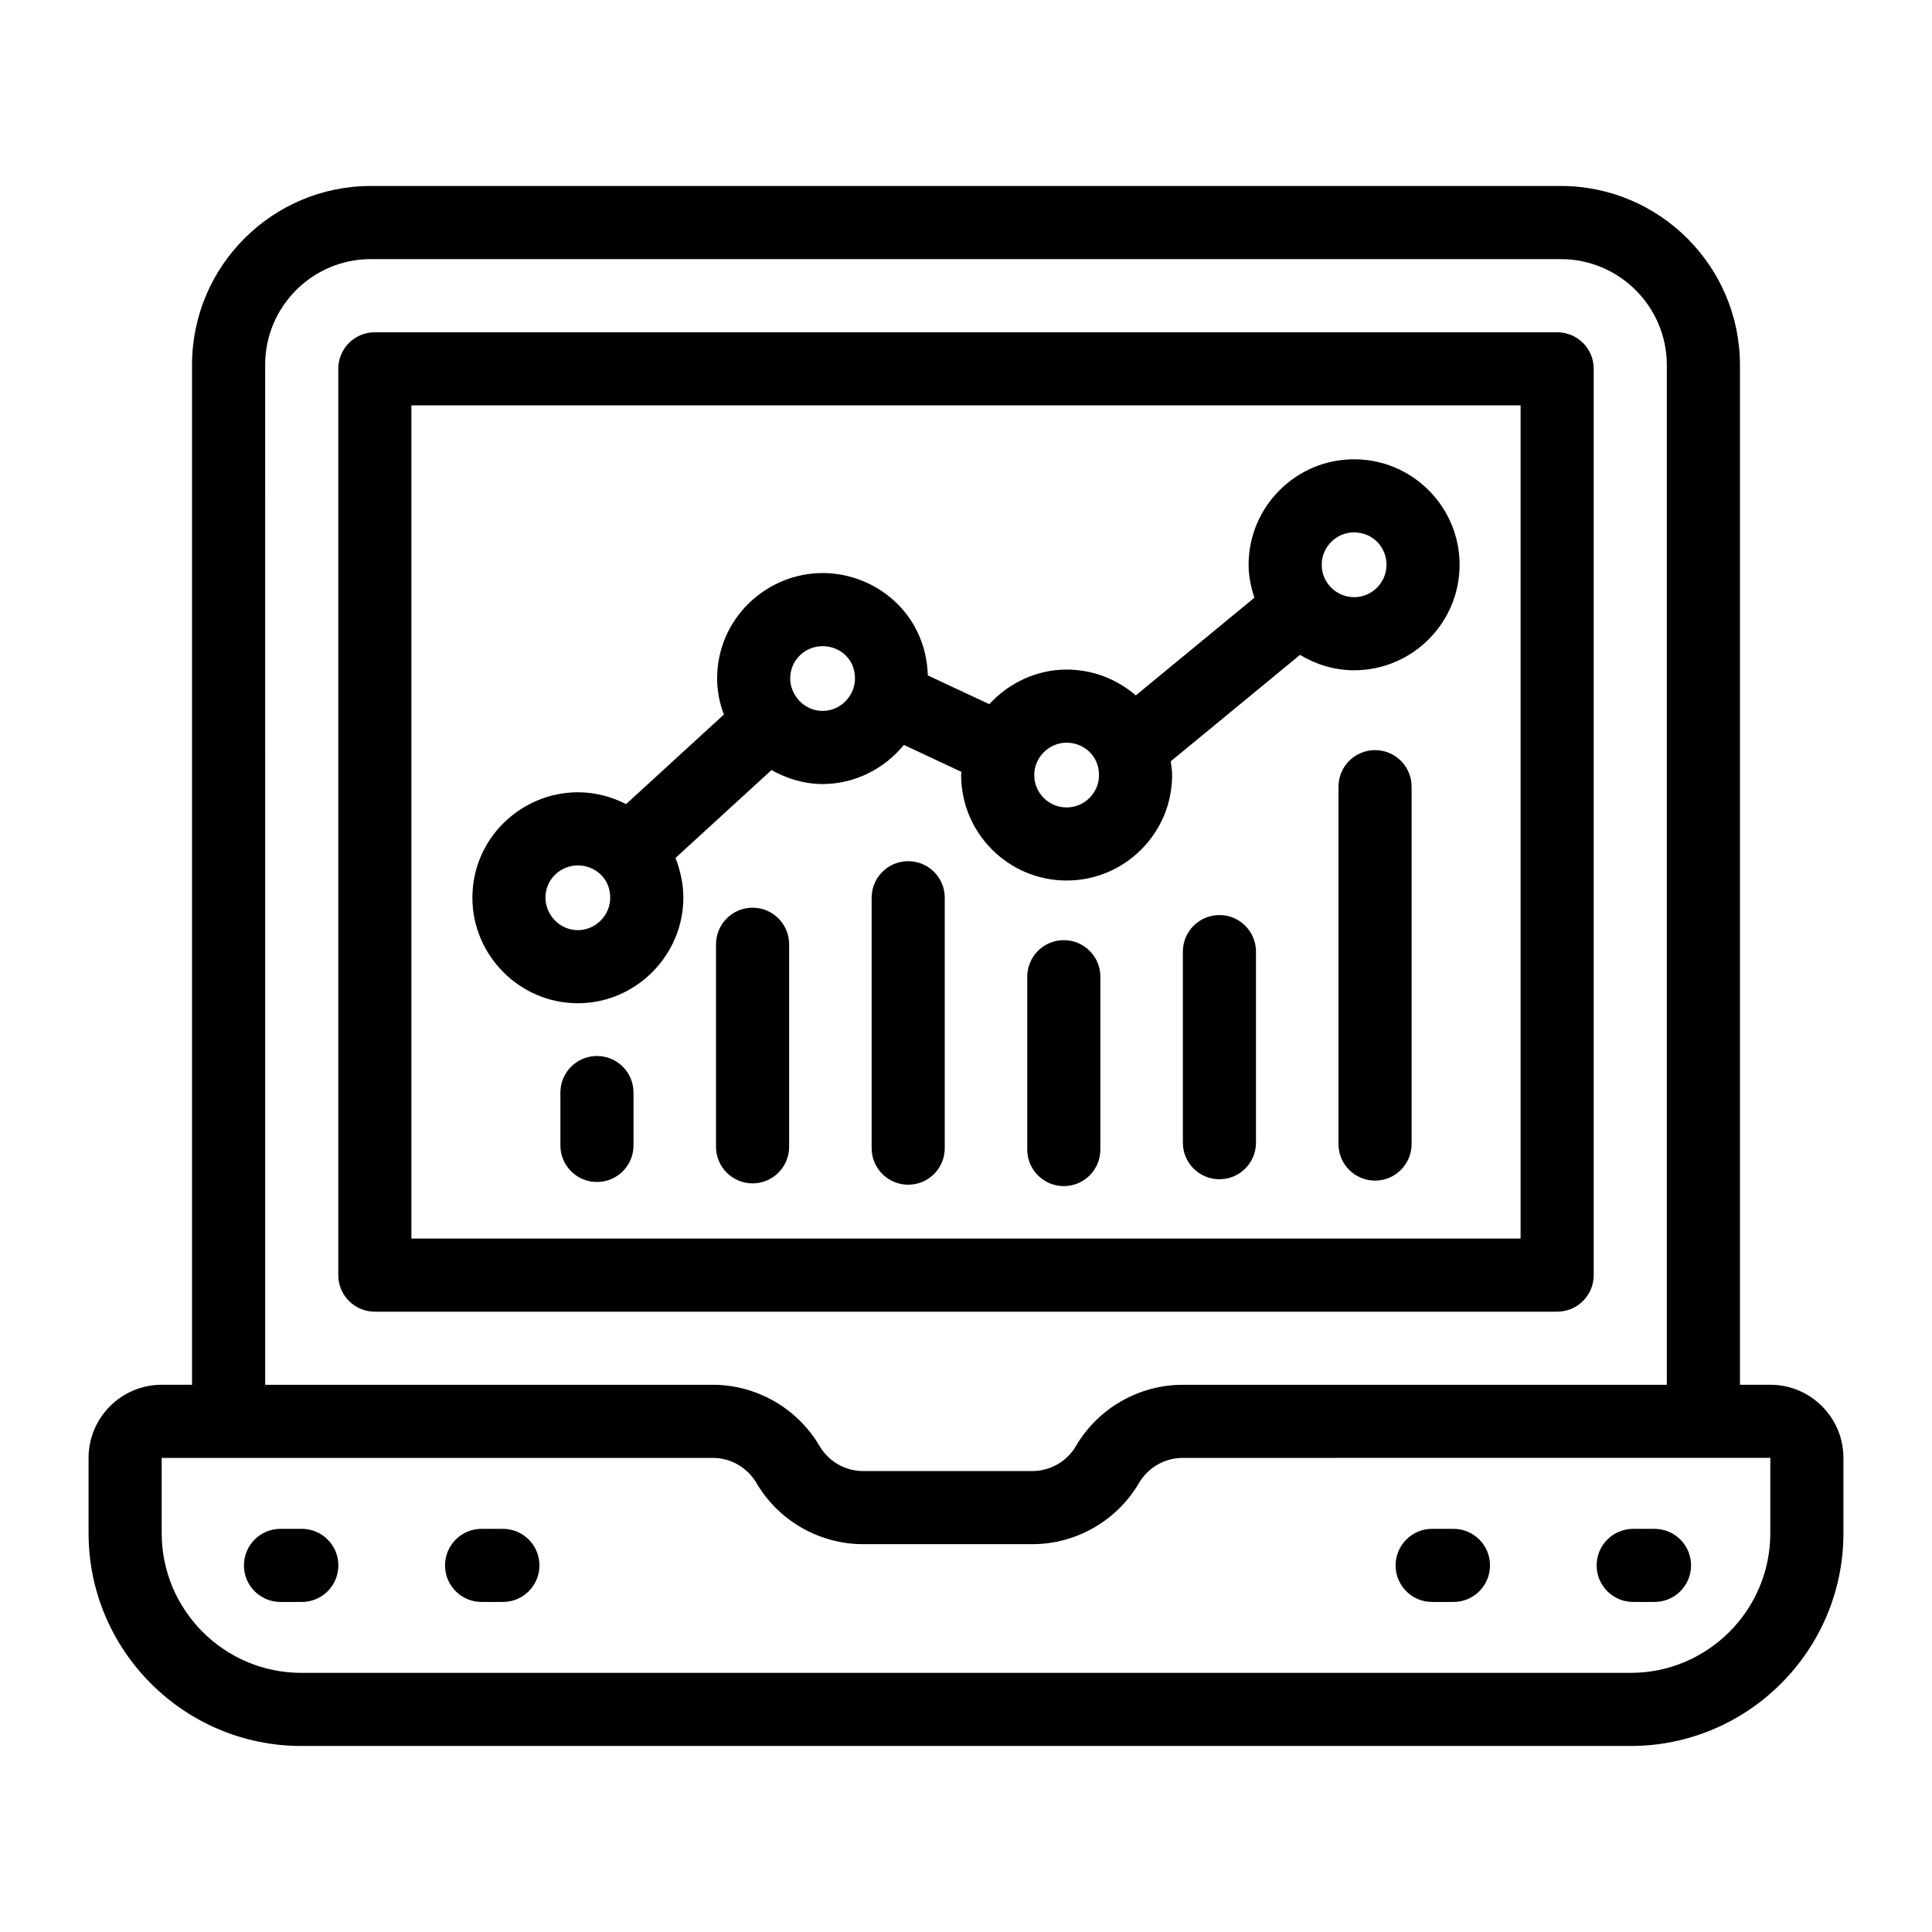
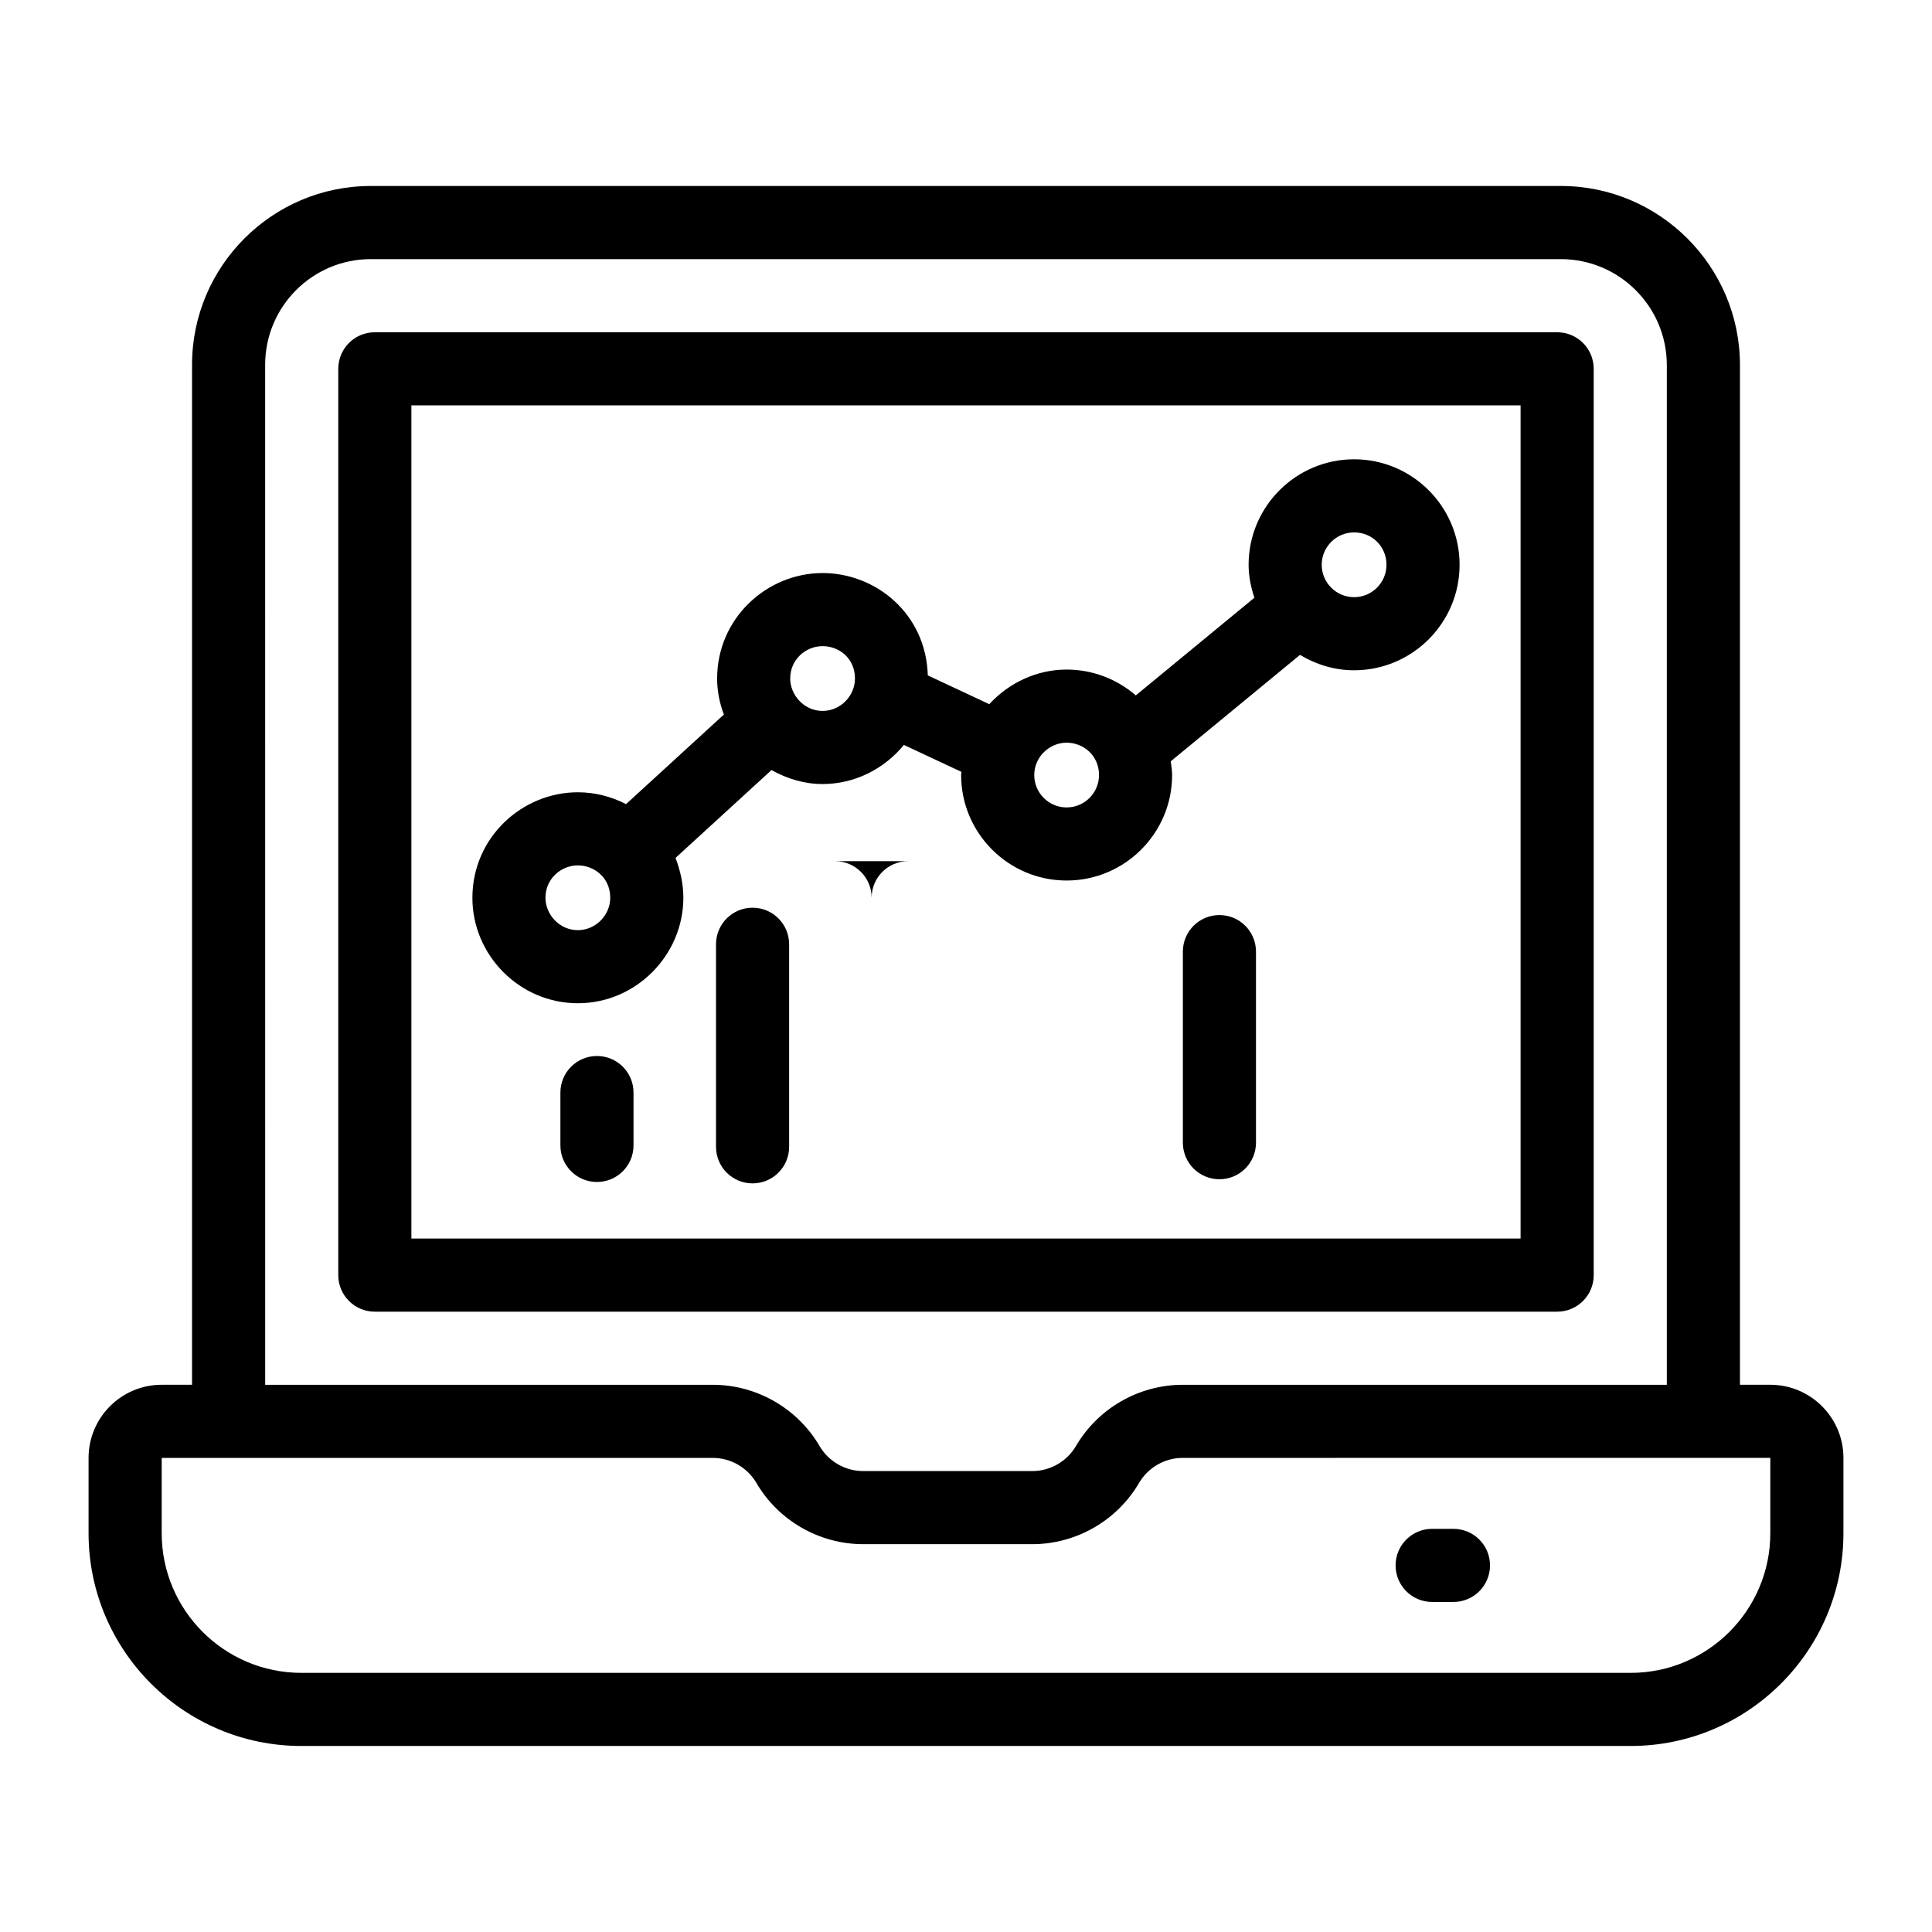
<svg xmlns="http://www.w3.org/2000/svg" fill="#000000" width="800px" height="800px" version="1.1" viewBox="144 144 512 512">
  <g>
    <path d="m566.35 481.92v-240.18c0-5.352-4.332-9.688-9.688-9.688h-313.33c-5.356 0-9.688 4.34-9.688 9.688v240.18c0 5.352 4.332 9.688 9.688 9.688h313.33c5.359 0 9.691-4.34 9.691-9.688zm-19.379-9.691h-293.95v-220.8h293.95z" />
    <path d="m613.15 510.98h-8.043v-270.22c0-26.176-21.297-47.473-47.469-47.473h-315.37c-26.125 0-47.375 21.254-47.375 47.379v270.31h-8.043c-10.684 0-19.379 8.691-19.379 19.379v19.961c0 31.09 25.301 56.387 56.391 56.387h352.27c31.094-0.004 56.395-25.301 56.395-56.391v-19.961c0-10.688-8.695-19.375-19.379-19.375zm-398.88-270.31c0-15.441 12.555-28 27.996-28h315.37c15.488 0 28.09 12.602 28.09 28.098v270.22l-128.3-0.004c-11.59 0-22.426 6.215-28.289 16.23-2.394 4.094-6.82 6.633-11.562 6.633h-44.828c-4.742 0-9.168-2.539-11.562-6.641-5.867-10.004-16.699-16.223-28.289-16.223h-118.62zm398.88 309.65c0 20.41-16.605 37.008-37.012 37.008h-352.27c-20.41 0-37.016-16.602-37.016-37.008v-19.961h146.04c4.742 0 9.168 2.547 11.562 6.629 5.848 10.016 16.691 16.234 28.289 16.234h44.828c11.602 0 22.441-6.223 28.289-16.227 2.394-4.094 6.82-6.637 11.562-6.637 24.684 0-71.945 0.008 155.73-0.012z" />
-     <path d="m223.98 549.16h-5.648c-5.356 0-9.688 4.34-9.688 9.688 0 5.352 4.332 9.688 9.688 9.688h5.648c5.356 0 9.688-4.34 9.688-9.688 0-5.352-4.332-9.688-9.688-9.688z" />
-     <path d="m277.27 549.16h-5.648c-5.356 0-9.688 4.34-9.688 9.688 0 5.352 4.332 9.688 9.688 9.688h5.648c5.356 0 9.688-4.34 9.688-9.688 0-5.352-4.332-9.688-9.688-9.688z" />
    <path d="m529.18 549.16h-5.648c-5.356 0-9.688 4.34-9.688 9.688 0 5.352 4.332 9.688 9.688 9.688h5.648c5.356 0 9.688-4.34 9.688-9.688 0.004-5.352-4.332-9.688-9.688-9.688z" />
-     <path d="m582.46 549.16h-5.648c-5.356 0-9.688 4.34-9.688 9.688 0 5.352 4.332 9.688 9.688 9.688h5.648c5.356 0 9.688-4.34 9.688-9.688 0-5.352-4.332-9.688-9.688-9.688z" />
    <path d="m302.2 423.85c-5.356 0-9.688 4.34-9.688 9.688v14.012c0 5.352 4.332 9.688 9.688 9.688s9.688-4.34 9.688-9.688v-14.012c0-5.352-4.332-9.688-9.688-9.688z" />
    <path d="m343.44 384.55c-5.356 0-9.688 4.34-9.688 9.688v53.68c0 5.352 4.332 9.688 9.688 9.688s9.688-4.34 9.688-9.688v-53.68c0-5.348-4.332-9.688-9.688-9.688z" />
-     <path d="m384.68 372.22c-5.356 0-9.688 4.34-9.688 9.688v66.363c0 5.352 4.332 9.688 9.688 9.688 5.356 0 9.688-4.34 9.688-9.688v-66.363c0-5.348-4.332-9.688-9.688-9.688z" />
-     <path d="m425.92 393.15c-5.356 0-9.688 4.34-9.688 9.688v45.805c0 5.352 4.332 9.688 9.688 9.688s9.688-4.34 9.688-9.688v-45.805c0.004-5.348-4.332-9.688-9.688-9.688z" />
+     <path d="m384.68 372.22c-5.356 0-9.688 4.34-9.688 9.688v66.363v-66.363c0-5.348-4.332-9.688-9.688-9.688z" />
    <path d="m467.16 386.5c-5.356 0-9.688 4.34-9.688 9.688v50.637c0 5.352 4.332 9.688 9.688 9.688s9.688-4.34 9.688-9.688v-50.637c0-5.348-4.332-9.688-9.688-9.688z" />
-     <path d="m508.4 342.79c-5.356 0-9.688 4.34-9.688 9.688v94.707c0 5.352 4.332 9.688 9.688 9.688 5.356 0 9.688-4.34 9.688-9.688v-94.707c0.004-5.348-4.332-9.688-9.688-9.688z" />
    <path d="m297.14 409.87c15.469 0 27.957-12.82 27.957-27.953 0-3.477-0.707-6.941-2.074-10.562l25.434-23.285c4.129 2.324 8.73 3.707 13.543 3.707 8.508 0 16.324-4 21.539-10.363l15.25 7.137c-0.008 0.281-0.078 0.566-0.078 0.844 0 15.414 12.547 27.953 27.957 27.953 15.414 0 27.957-12.543 27.957-27.953 0-1.203-0.207-2.422-0.367-3.637l34.258-28.211c4.207 2.535 9.074 4.082 14.336 4.082 15.414 0 27.957-12.543 27.957-27.957 0-15.418-12.547-27.957-27.957-27.957-15.414 0-27.957 12.543-27.957 27.957 0 3.066 0.617 5.965 1.535 8.73l-31.426 25.883c-5.004-4.32-11.473-6.844-18.332-6.844-7.891 0-15.262 3.477-20.504 9.172l-16.289-7.625c-0.477-16.398-13.812-27.125-27.875-27.125-14.836 0-27.957 12.027-27.957 27.957 0 3.242 0.617 6.438 1.789 9.543l-25.922 23.734c-3.891-1.992-8.23-3.137-12.766-3.137-14.844 0-27.957 12.027-27.957 27.957-0.008 15.211 12.488 27.953 27.949 27.953zm205.71-124.78c4.816 0 8.582 3.769 8.582 8.582 0 4.731-3.852 8.582-8.582 8.582s-8.582-3.852-8.582-8.582 3.852-8.582 8.582-8.582zm-76.184 55.727c4.371 0 8.582 3.312 8.582 8.582 0 4.731-3.852 8.578-8.582 8.578s-8.582-3.848-8.582-8.578c0-4.789 4.008-8.582 8.582-8.582zm-64.672-25.582c4.352 0 8.582 3.18 8.582 8.582 0 4.523-3.773 8.582-8.582 8.582-4.988 0-8.582-4.289-8.582-8.582 0-5.078 4.144-8.582 8.582-8.582zm-64.859 58.102c4.289 0 8.582 3.195 8.582 8.582 0 4.547-3.793 8.578-8.582 8.578-4.926 0-8.582-4.195-8.582-8.578 0-5.023 4.094-8.582 8.582-8.582z" />
  </g>
</svg>